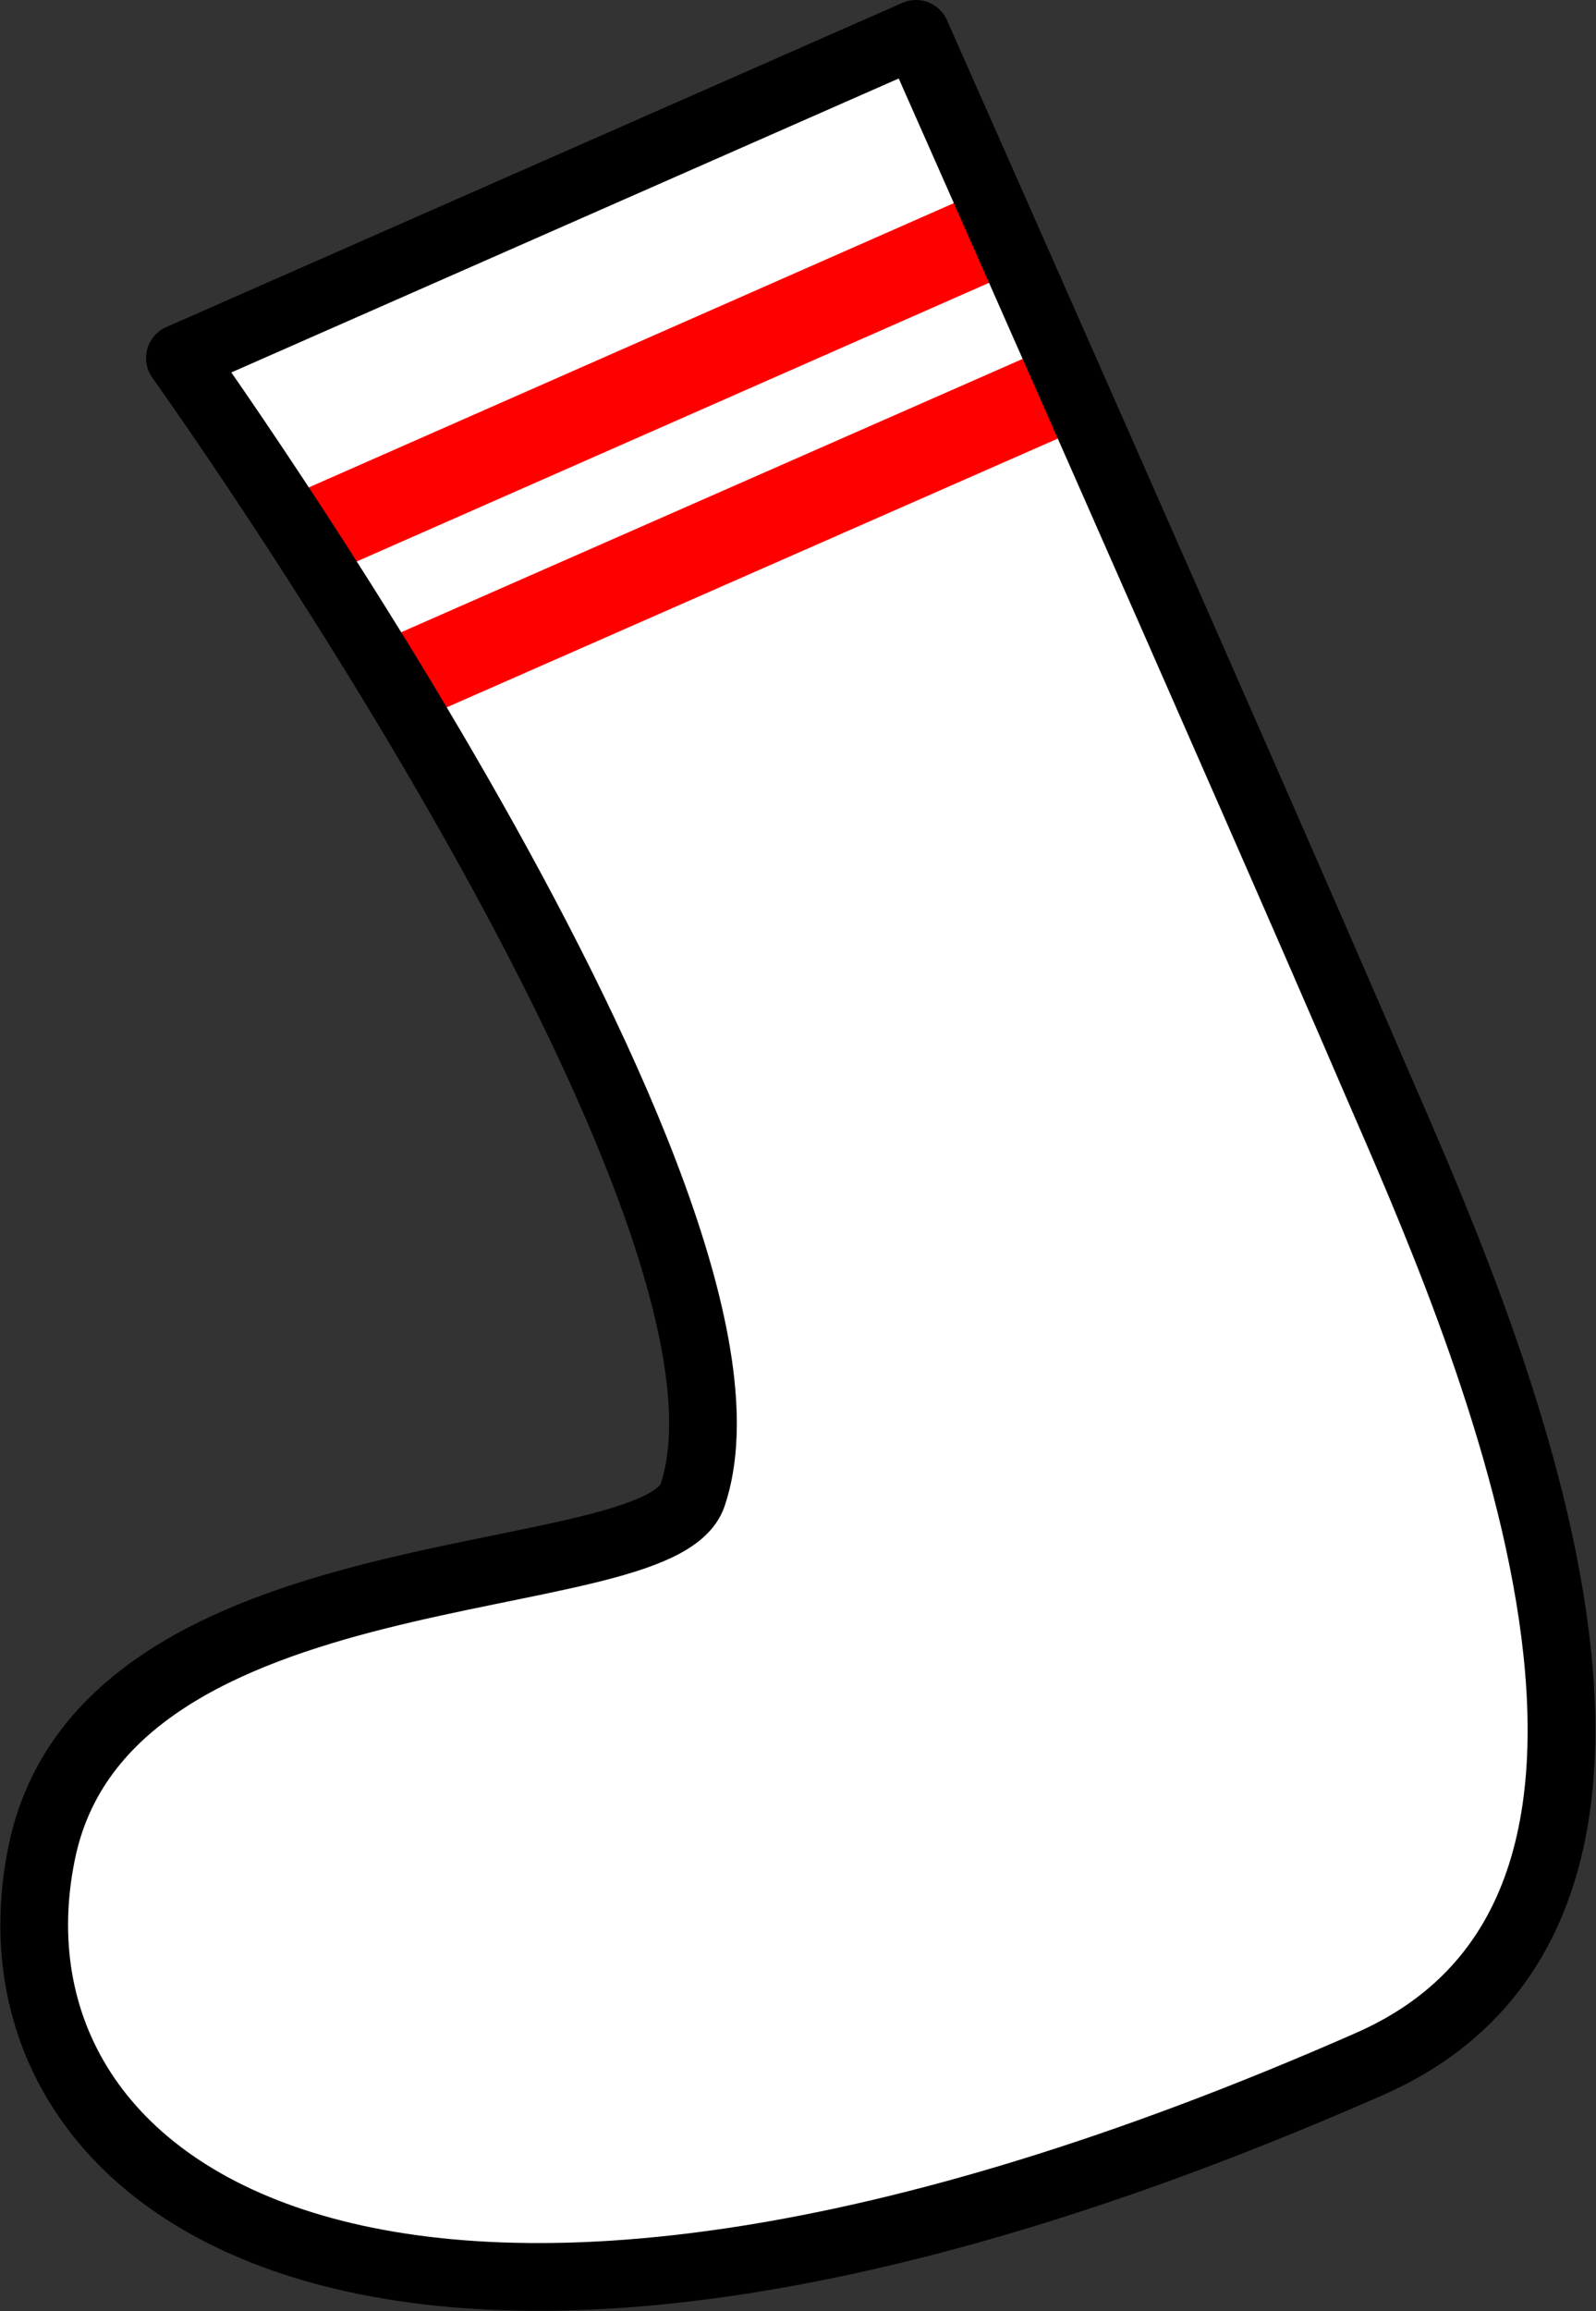
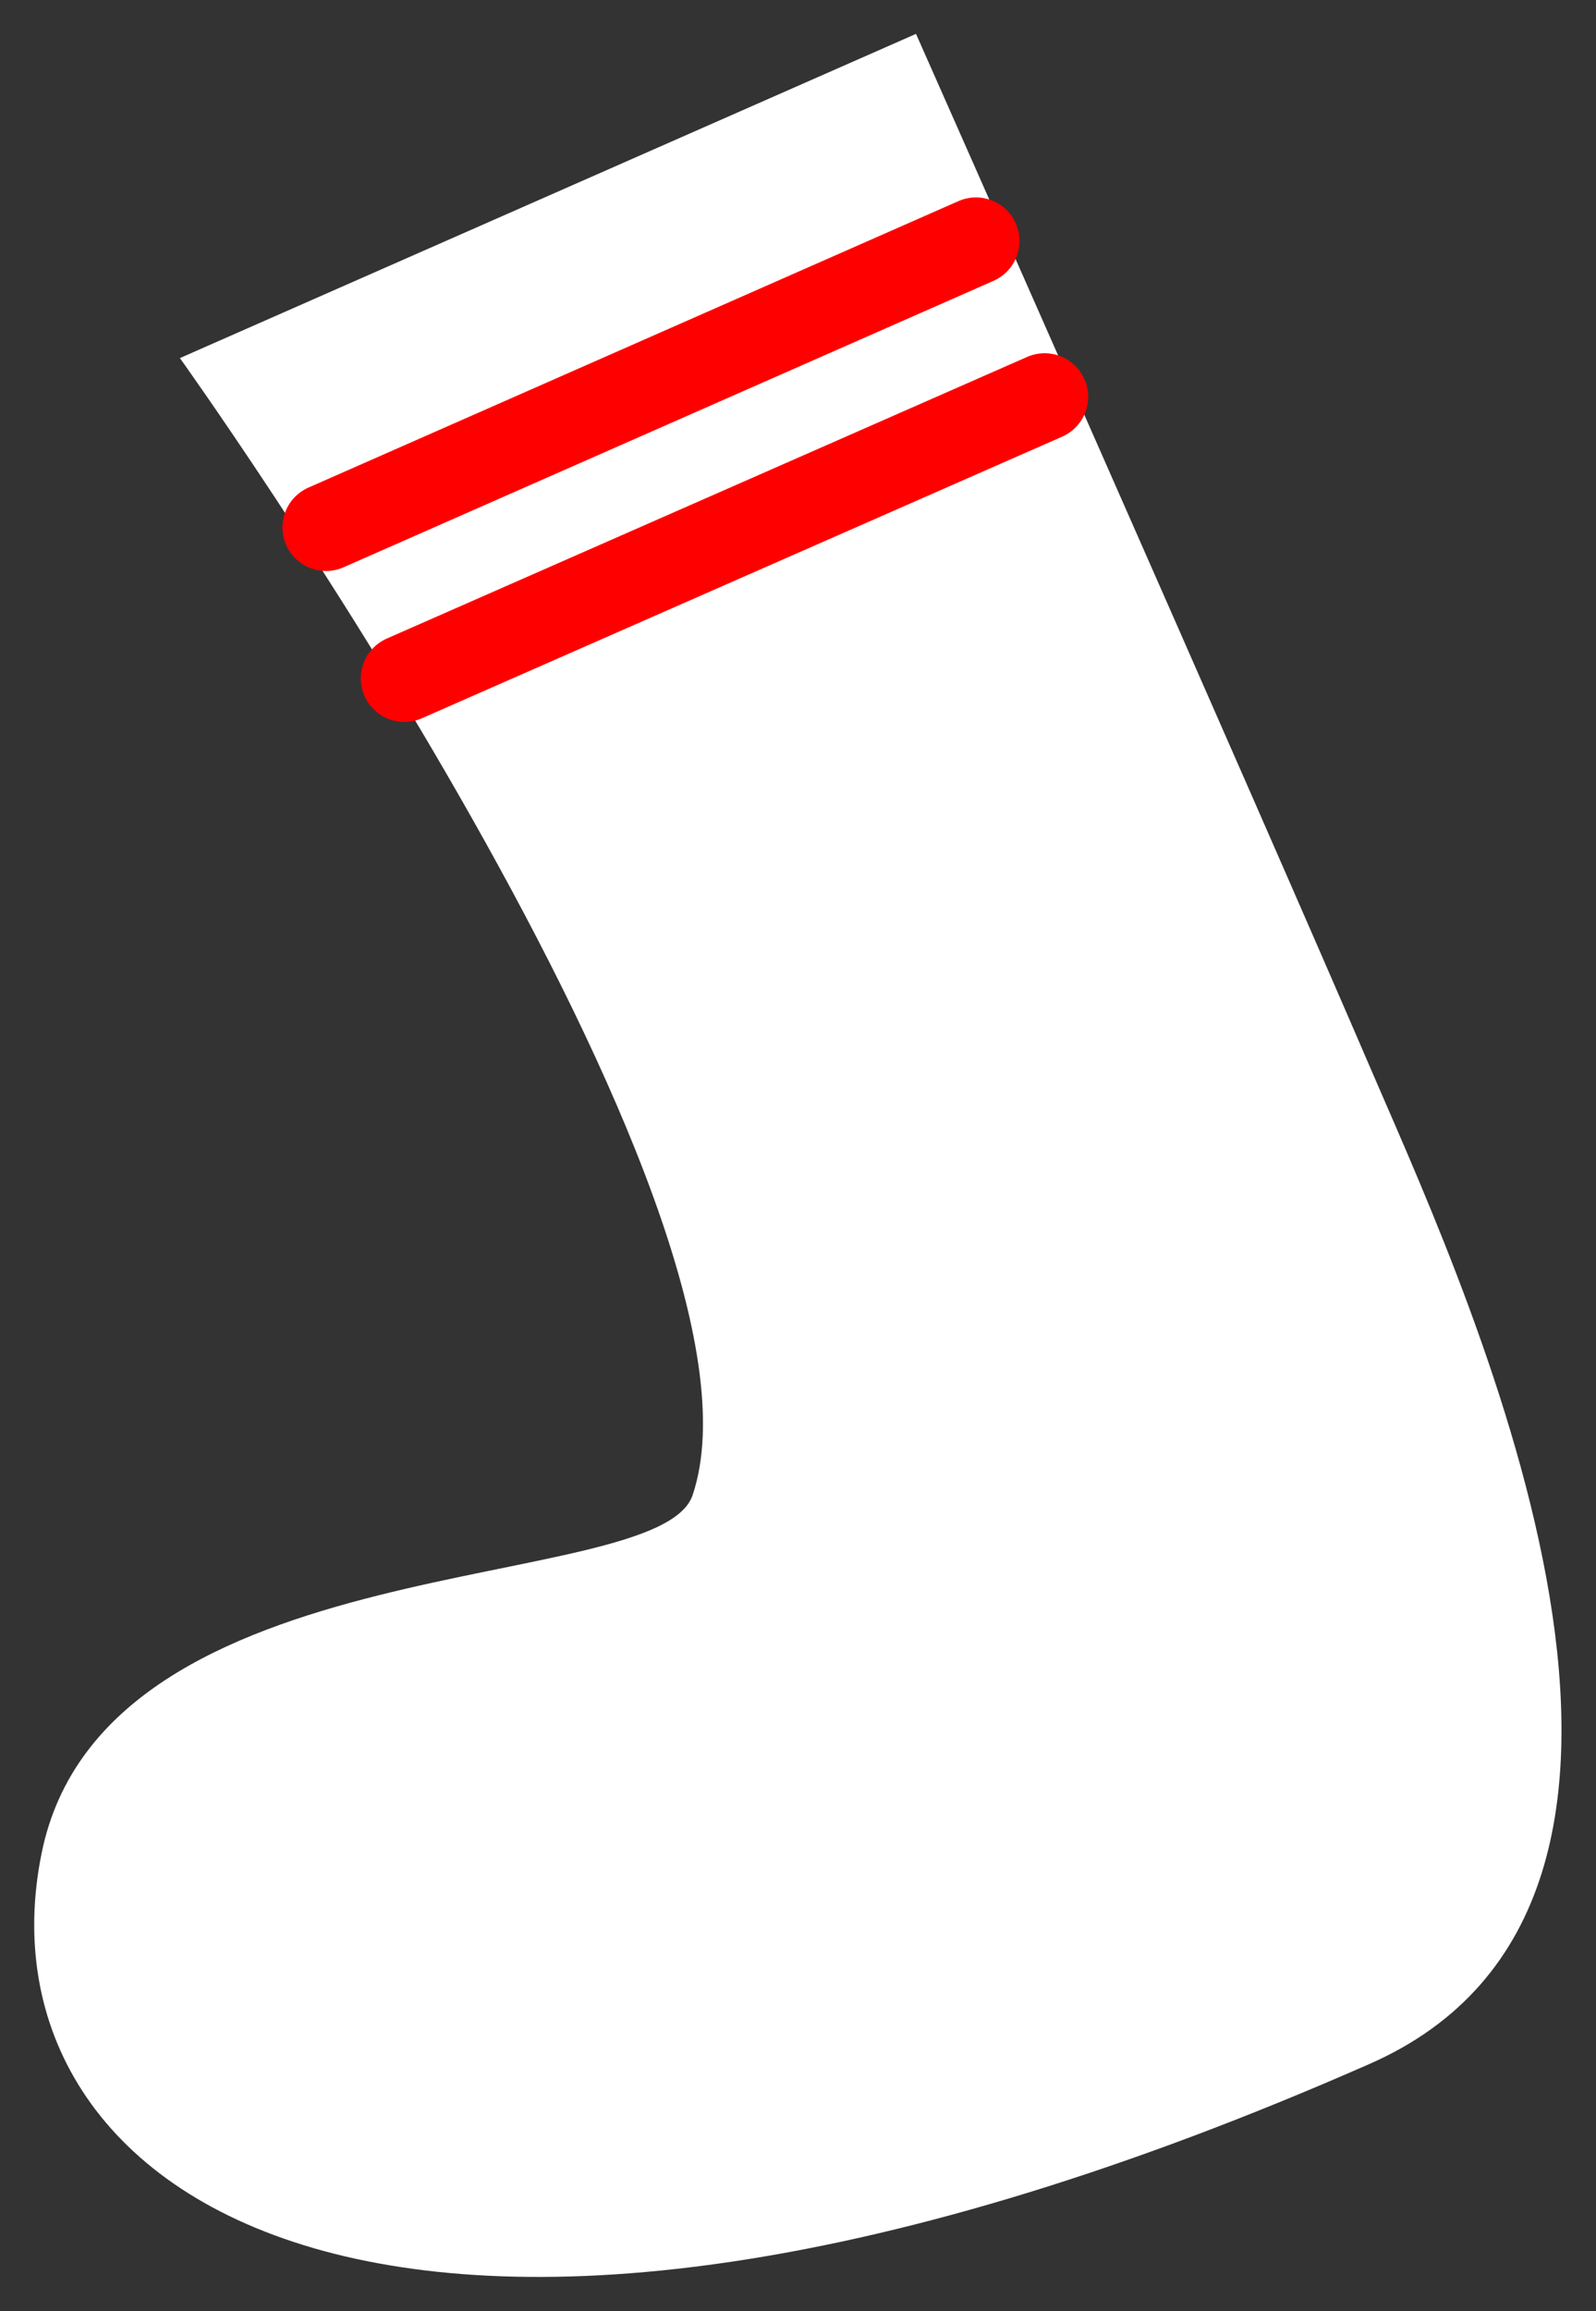
<svg xmlns="http://www.w3.org/2000/svg" version="1.0" id="sockLeftGraphic" x="0px" y="0px" viewBox="0 0 165 238.8" enable-background="new 0 0 165 238.8" xml:space="preserve">
  <rect x="0" y="0" width="165" height="238.8" fill="#333333" stroke="none" />
  <g id="sockLeft">
    <path fill="#FFFFFF" d="M18.6,37L94.7,3.5c0,0,34.7,78.3,47.6,108.3c10.1,23.3,37.9,84.6-0.8,101.5C40.7,257.6-2.9,226.9,4.3,191.5c6.5-32.2,63.7-26.5,67.3-37C81.6,124.9,18.6,37,18.6,37z" />
    <line fill="none" stroke="#FF0000" stroke-width="9" stroke-linecap="round" stroke-linejoin="round" stroke-miterlimit="10" x1="33.7" y1="54.5" x2="100.9" y2="24.9" />
    <line fill="none" stroke="#FF0000" stroke-width="9" stroke-linecap="round" stroke-linejoin="round" stroke-miterlimit="10" x1="41.8" y1="70.1" x2="108" y2="41" />
-     <path fill="none" stroke="#000000" stroke-width="7" stroke-linejoin="round" stroke-miterlimit="10" d="M18.6,37L94.7,3.5c0,0,34.7,78.3,47.6,108.3c10.1,23.3,37.9,84.6-0.8,101.5C40.7,257.6-2.9,226.9,4.3,191.5c6.5-32.2,63.7-26.5,67.3-37C81.6,124.9,18.6,37,18.6,37z" />
  </g>
</svg>